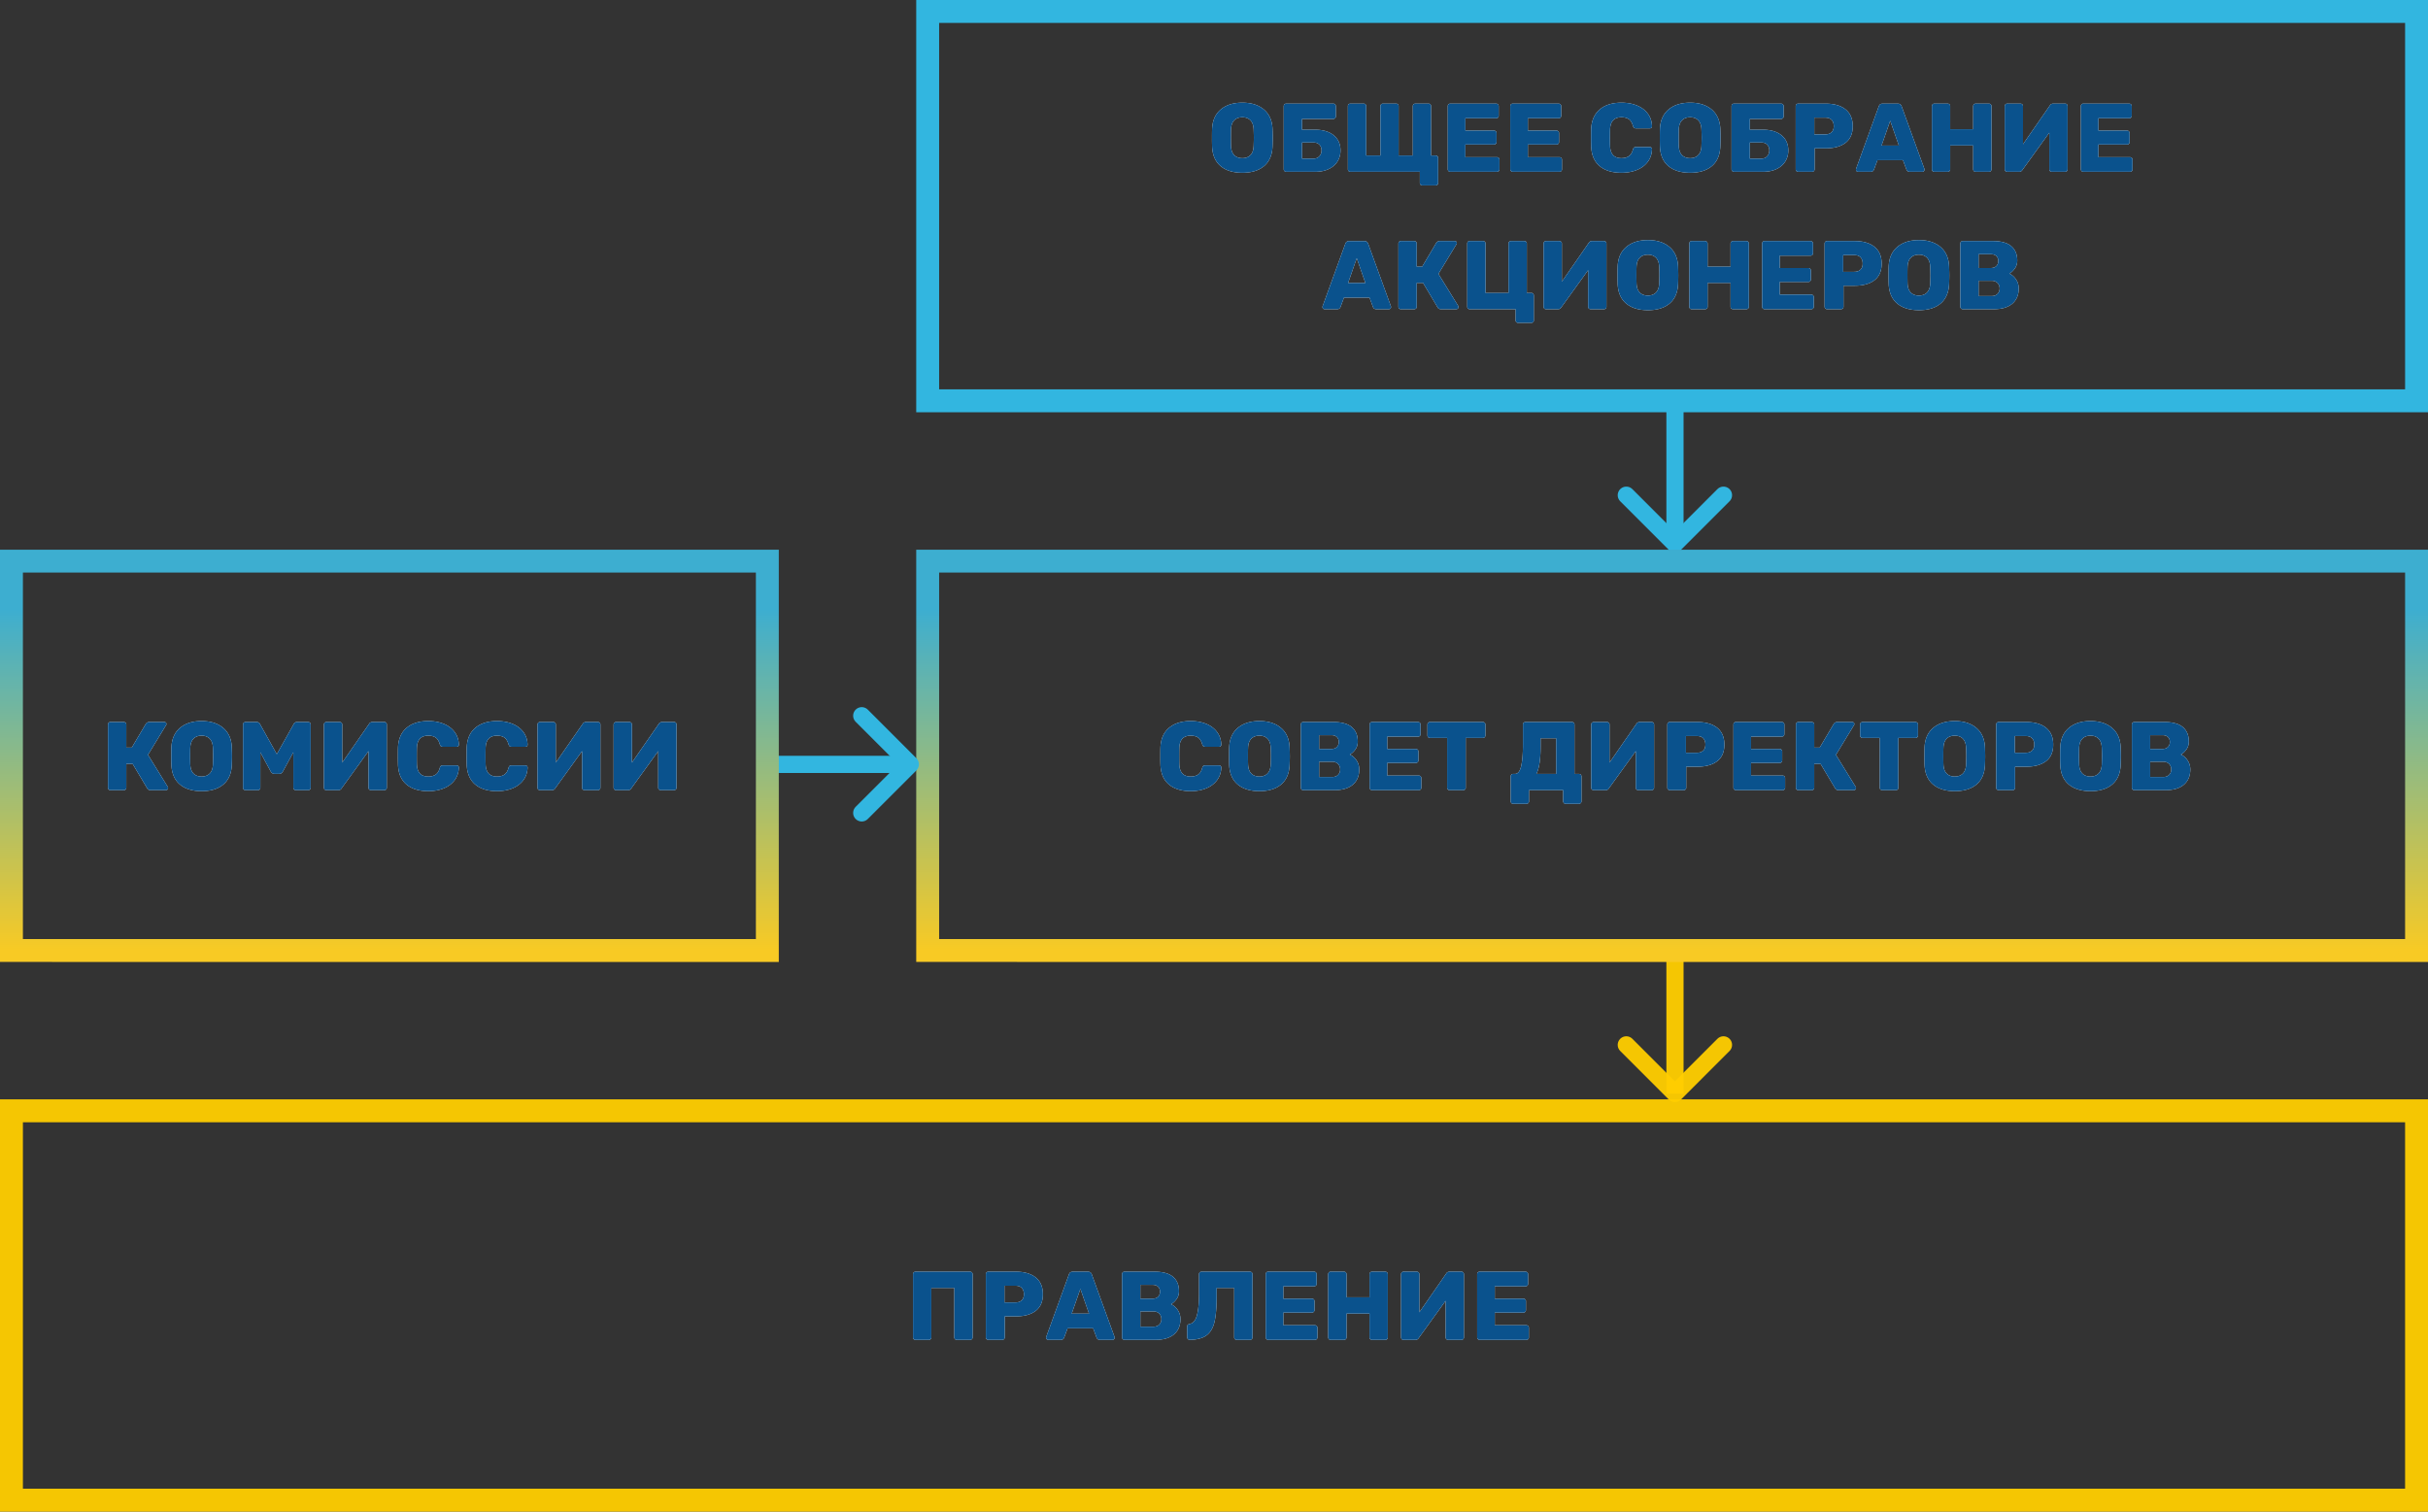
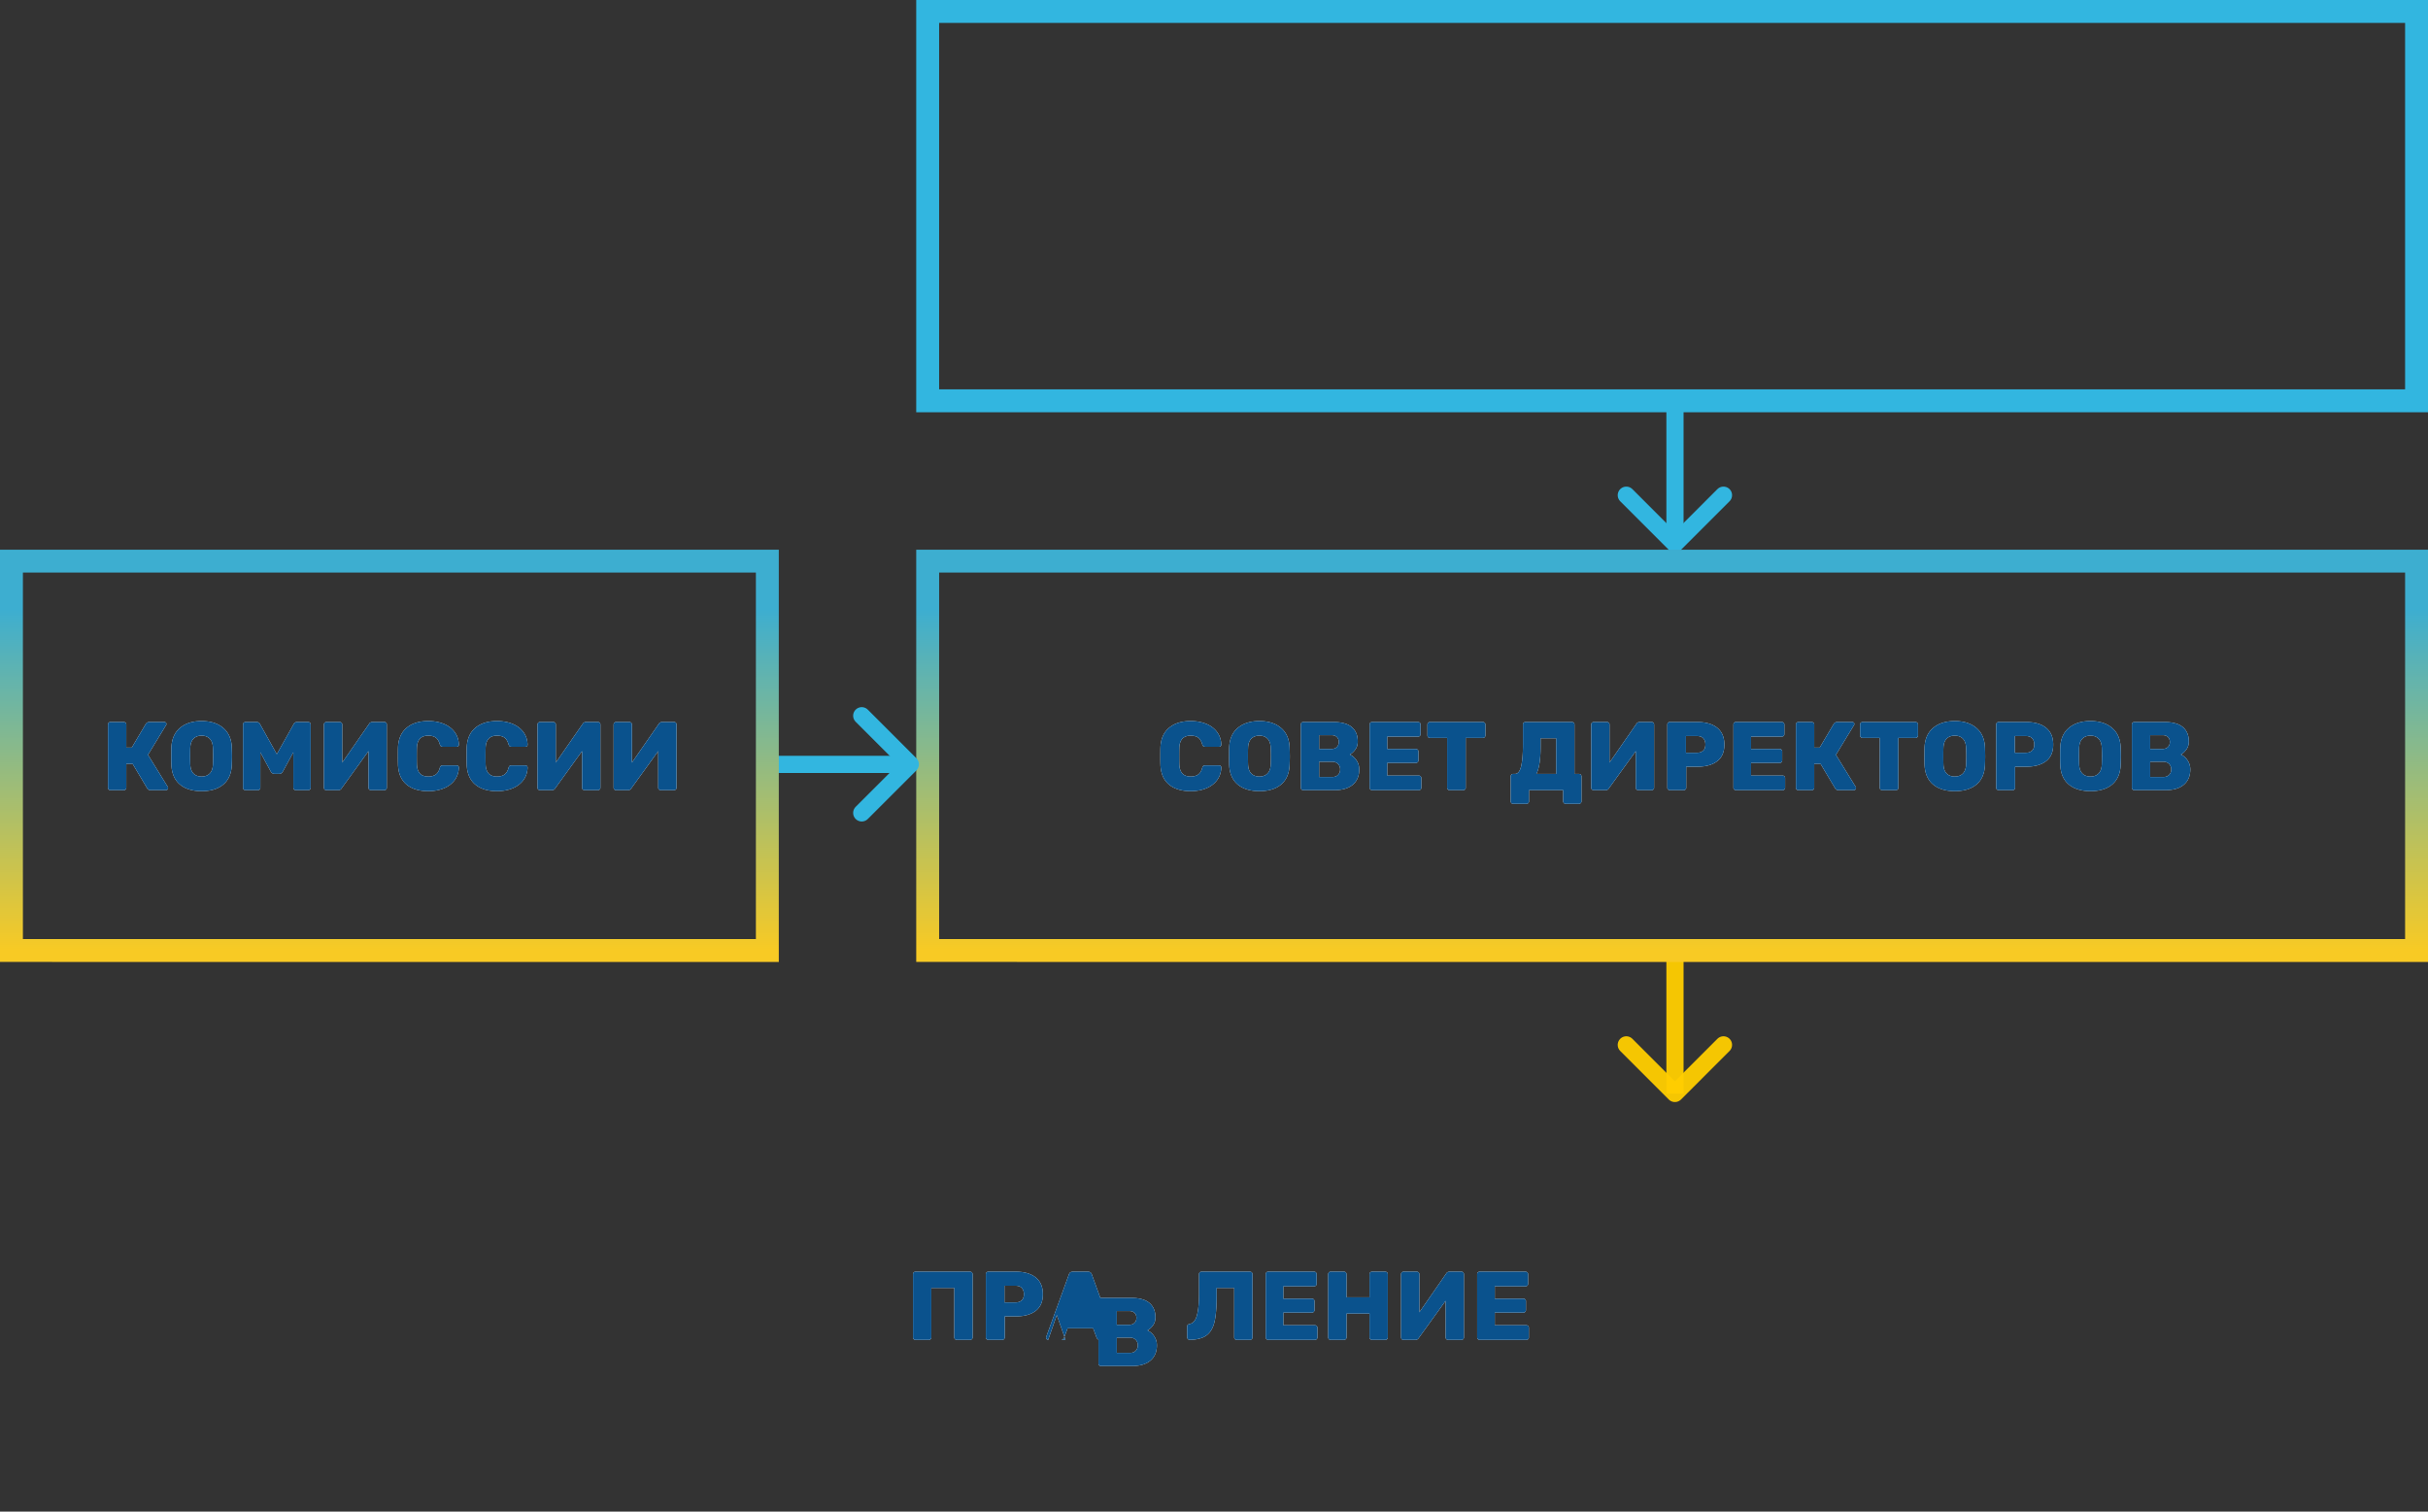
<svg xmlns="http://www.w3.org/2000/svg" xmlns:xlink="http://www.w3.org/1999/xlink" width="424" height="264" viewBox="0 0 424 264">
  <rect x="0" y="0" width="424" height="264" fill="#333333" stroke="none" />
  <defs>
-     <path id="a" d="M216.953 30.17c-1.609 0-2.878-.391-3.808-1.173-.929-.782-1.422-1.932-1.478-3.451a45.204 45.204 0 0 1-.018-1.462c0-.657.006-1.15.018-1.479.045-1.496.54-2.65 1.487-3.46.946-.81 2.213-1.215 3.8-1.215 1.575 0 2.836.405 3.782 1.215.946.81 1.442 1.964 1.488 3.46.022.657.034 1.15.034 1.479 0 .34-.012.827-.035 1.462-.056 1.519-.546 2.669-1.47 3.451-.924.782-2.19 1.173-3.8 1.173zm0-2.55c.59 0 1.06-.178 1.411-.536.352-.357.539-.903.561-1.64a46.72 46.72 0 0 0 .034-1.411c0-.283-.01-.742-.034-1.377-.022-.737-.21-1.283-.56-1.64-.352-.358-.822-.536-1.412-.536-.6 0-1.076.178-1.428.535-.35.358-.538.904-.56 1.641-.012.317-.018.776-.018 1.377 0 .612.006 1.082.017 1.411.023.737.21 1.283.561 1.64.352.358.828.536 1.428.536zm7.65 2.38a.408.408 0 0 1-.297-.128.408.408 0 0 1-.127-.297V18.542c0-.125.04-.23.119-.315a.4.4 0 0 1 .305-.127h8.228c.125 0 .23.042.315.127.085.086.128.19.128.315v1.785c0 .125-.043.23-.128.314a.427.427 0 0 1-.314.128h-5.457v1.887h2.278c1.37 0 2.453.323 3.246.969.794.646 1.19 1.53 1.19 2.652 0 .714-.172 1.351-.518 1.912-.346.562-.853 1.003-1.522 1.326-.668.324-1.467.485-2.397.485h-5.048zm4.76-2.295c.443 0 .788-.139 1.037-.416.25-.278.374-.621.374-1.029 0-.397-.121-.725-.365-.986-.244-.26-.592-.391-1.046-.391h-1.988v2.822h1.988zm19.006 4.675a.422.422 0 0 1-.424-.425V30h-12.138a.408.408 0 0 1-.298-.128.408.408 0 0 1-.127-.297v-11.05c0-.125.04-.227.118-.306a.414.414 0 0 1 .306-.119h2.33c.124 0 .229.04.314.119a.4.4 0 0 1 .127.306v8.636h2.483v-8.636a.422.422 0 0 1 .425-.425h2.328c.125 0 .227.04.306.119.08.08.12.181.12.306v8.636h2.481v-8.636a.422.422 0 0 1 .425-.425h2.33c.124 0 .226.04.305.119.08.08.12.181.12.306v8.636h.798c.125 0 .23.042.315.127.085.086.127.19.127.315v4.352a.4.4 0 0 1-.127.306.444.444 0 0 1-.315.119h-2.329zm4.88-2.38a.408.408 0 0 1-.298-.128.408.408 0 0 1-.127-.297V18.542c0-.125.04-.23.118-.315a.4.4 0 0 1 .306-.127h8.024c.125 0 .23.042.315.127.085.086.127.19.127.315v1.683a.4.4 0 0 1-.127.306.444.444 0 0 1-.315.119h-5.371v2.159h4.998c.124 0 .229.042.314.127.085.086.127.19.127.315v1.547c0 .125-.042.23-.127.315a.427.427 0 0 1-.315.127H255.9v2.21h5.508c.125 0 .23.042.315.128.085.085.127.19.127.314v1.683a.4.4 0 0 1-.127.306.444.444 0 0 1-.315.119h-8.16zm10.914 0a.408.408 0 0 1-.298-.128.408.408 0 0 1-.127-.297V18.542c0-.125.04-.23.118-.315a.4.4 0 0 1 .307-.127h8.024c.124 0 .229.042.314.127.085.086.127.19.127.315v1.683a.4.4 0 0 1-.127.306.444.444 0 0 1-.314.119h-5.373v2.159h4.998c.125 0 .23.042.315.127.085.086.127.19.127.315v1.547c0 .125-.042.23-.127.315a.427.427 0 0 1-.315.127h-4.998v2.21h5.508c.125 0 .23.042.315.128.085.085.127.19.127.314v1.683a.4.4 0 0 1-.127.306.444.444 0 0 1-.315.119h-8.16zm18.988.17c-1.62 0-2.892-.391-3.816-1.173-.924-.782-1.414-1.927-1.47-3.434a45.722 45.722 0 0 1-.017-1.496c0-.703.005-1.213.017-1.53.056-1.473.552-2.61 1.487-3.409.935-.799 2.201-1.198 3.8-1.198 1.008 0 1.912.164 2.711.493.799.329 1.43.805 1.896 1.428.464.623.708 1.36.73 2.21a.333.333 0 0 1-.11.255.375.375 0 0 1-.264.102h-2.413c-.16 0-.275-.031-.349-.093-.074-.063-.139-.179-.195-.349-.16-.555-.4-.943-.723-1.165-.323-.22-.75-.331-1.284-.331-1.28 0-1.943.714-1.988 2.142-.012.306-.017.776-.017 1.411s.005 1.116.017 1.445c.045 1.428.708 2.142 1.988 2.142.522 0 .95-.113 1.284-.34.334-.227.575-.612.723-1.156.045-.17.107-.286.186-.348.08-.063.199-.094.358-.094h2.413c.103 0 .19.034.264.102.074.068.11.153.11.255-.022.85-.266 1.587-.73 2.21-.465.623-1.097 1.1-1.896 1.428-.799.329-1.703.493-2.712.493zm12.002 0c-1.609 0-2.878-.391-3.808-1.173-.929-.782-1.422-1.932-1.479-3.451a45.204 45.204 0 0 1-.017-1.462c0-.657.006-1.15.017-1.479.046-1.496.542-2.65 1.488-3.46s2.213-1.215 3.8-1.215c1.575 0 2.836.405 3.782 1.215.946.81 1.442 1.964 1.488 3.46.022.657.034 1.15.034 1.479 0 .34-.012.827-.035 1.462-.056 1.519-.546 2.669-1.47 3.451-.924.782-2.19 1.173-3.8 1.173zm0-2.55c.59 0 1.06-.178 1.411-.536.352-.357.539-.903.561-1.64a46.72 46.72 0 0 0 .034-1.411c0-.283-.01-.742-.034-1.377-.022-.737-.21-1.283-.56-1.64-.352-.358-.822-.536-1.411-.536-.601 0-1.077.178-1.428.535-.352.358-.539.904-.562 1.641-.01.317-.017.776-.017 1.377 0 .612.006 1.082.017 1.411.023.737.21 1.283.562 1.64.35.358.827.536 1.428.536zm7.65 2.38a.408.408 0 0 1-.297-.128.408.408 0 0 1-.127-.297V18.542c0-.125.04-.23.118-.315a.4.4 0 0 1 .306-.127h8.228c.125 0 .23.042.315.127.085.086.127.19.127.315v1.785c0 .125-.042.23-.127.314a.427.427 0 0 1-.315.128h-5.457v1.887h2.279c1.37 0 2.453.323 3.246.969.794.646 1.19 1.53 1.19 2.652 0 .714-.172 1.351-.518 1.912-.346.562-.853 1.003-1.522 1.326-.668.324-1.467.485-2.397.485h-5.048zm4.76-2.295c.443 0 .788-.139 1.038-.416.249-.278.373-.621.373-1.029 0-.397-.121-.725-.365-.986-.244-.26-.592-.391-1.046-.391h-1.988v2.822h1.988zM314.007 30a.408.408 0 0 1-.298-.128.408.408 0 0 1-.127-.297V18.542c0-.125.04-.23.118-.315a.4.4 0 0 1 .307-.127h4.81c1.474 0 2.63.334 3.469 1.003.838.669 1.257 1.649 1.257 2.941 0 1.292-.419 2.258-1.257 2.898-.84.64-1.995.961-3.469.961h-1.938v3.672a.422.422 0 0 1-.425.425h-2.447zm4.726-6.528c.464 0 .83-.122 1.096-.366.266-.243.4-.603.4-1.079 0-.442-.122-.799-.366-1.071-.244-.272-.62-.408-1.13-.408h-1.904v2.924h1.904zM324.46 30a.341.341 0 0 1-.246-.11.341.341 0 0 1-.11-.247c0-.068.005-.119.017-.153l3.96-10.897c.114-.329.34-.493.68-.493h2.652c.34 0 .567.164.68.493l3.962 10.897a.516.516 0 0 1 .017.153c0 .09-.037.173-.111.247a.341.341 0 0 1-.246.11h-2.21a.59.59 0 0 1-.578-.374l-.613-1.649h-4.454l-.611 1.649a.59.59 0 0 1-.579.374h-2.21zm4.114-4.573h3.026l-1.512-4.335-1.514 4.335zM337.79 30a.414.414 0 0 1-.305-.119.414.414 0 0 1-.12-.306V18.542c0-.125.04-.23.12-.315a.4.4 0 0 1 .305-.127h2.33c.124 0 .229.042.314.127.085.086.127.19.127.315v4.029h4.012v-4.029c0-.125.043-.23.128-.315a.427.427 0 0 1 .315-.127h2.312c.124 0 .229.042.314.127.085.086.127.19.127.315v11.033a.4.4 0 0 1-.127.306.444.444 0 0 1-.315.119h-2.312a.444.444 0 0 1-.314-.119.4.4 0 0 1-.127-.306V25.41h-4.012v4.165a.4.4 0 0 1-.128.306.444.444 0 0 1-.315.119h-2.329zm12.716 0a.4.4 0 0 1-.305-.128.444.444 0 0 1-.12-.314V18.542c0-.125.043-.23.128-.315a.427.427 0 0 1 .314-.127h2.313c.124 0 .229.042.314.127.085.086.127.19.127.315v6.647l4.692-6.766a.646.646 0 0 1 .578-.323h2.091a.4.4 0 0 1 .306.127c.08.086.12.19.12.315v11.033a.422.422 0 0 1-.425.425h-2.33a.444.444 0 0 1-.314-.119.4.4 0 0 1-.128-.306v-6.392l-4.691 6.494a.84.84 0 0 1-.23.238.622.622 0 0 1-.349.085h-2.09zm13.295 0a.408.408 0 0 1-.298-.128.408.408 0 0 1-.127-.297V18.542c0-.125.04-.23.118-.315a.4.4 0 0 1 .307-.127h8.024c.124 0 .229.042.314.127.085.086.127.19.127.315v1.683a.4.4 0 0 1-.127.306.444.444 0 0 1-.314.119h-5.373v2.159h4.998c.125 0 .23.042.315.127.085.086.127.19.127.315v1.547c0 .125-.042.23-.127.315a.427.427 0 0 1-.315.127h-4.998v2.21h5.508c.125 0 .23.042.315.128.085.085.127.19.127.314v1.683a.4.4 0 0 1-.127.306.444.444 0 0 1-.315.119h-8.16zM231.3 54a.341.341 0 0 1-.246-.11.341.341 0 0 1-.11-.247c0-.068.005-.119.017-.153l3.96-10.897c.114-.329.34-.493.68-.493h2.653c.34 0 .566.164.68.493l3.96 10.897a.516.516 0 0 1 .017.153c0 .09-.036.173-.11.246a.341.341 0 0 1-.246.111h-2.21a.59.59 0 0 1-.578-.374l-.613-1.649h-4.453l-.613 1.649a.59.59 0 0 1-.577.374h-2.21zm4.115-4.573h3.025l-1.512-4.335-1.513 4.335zm19.227 3.995a.305.305 0 0 1 .05.187.38.38 0 0 1-.374.391h-2.685c-.273 0-.47-.113-.595-.34l-2.533-4.25H247.4v4.165a.4.4 0 0 1-.127.306.444.444 0 0 1-.315.119h-2.328a.414.414 0 0 1-.306-.119.414.414 0 0 1-.12-.306V42.542c0-.125.04-.23.12-.315a.4.4 0 0 1 .305-.127h2.33c.124 0 .229.042.314.127.085.086.127.19.127.315v4.029h.952l2.448-4.131a.722.722 0 0 1 .646-.34h2.602a.346.346 0 0 1 .357.357c0 .08-.023.147-.069.204l-3.145 5.168 3.452 5.593zm10.455 2.958a.422.422 0 0 1-.425-.425V54h-8.024a.4.4 0 0 1-.307-.127.444.444 0 0 1-.118-.315V42.525c0-.125.04-.227.118-.306a.414.414 0 0 1 .307-.119h2.329c.124 0 .229.04.314.119a.4.4 0 0 1 .128.306v8.636h4.012v-8.636a.4.4 0 0 1 .127-.306.444.444 0 0 1 .314-.119h2.313c.124 0 .229.04.314.119a.4.4 0 0 1 .127.306v8.636h.8a.4.4 0 0 1 .305.127c.08.086.12.19.12.315v4.352c0 .125-.04.227-.12.306a.414.414 0 0 1-.306.119h-2.328zm4.878-2.38a.4.4 0 0 1-.305-.127.444.444 0 0 1-.12-.315V42.542c0-.125.043-.23.128-.315a.427.427 0 0 1 .315-.127h2.311c.125 0 .23.042.315.127.085.086.127.19.127.315v6.647l4.692-6.766a.646.646 0 0 1 .578-.323h2.091a.4.4 0 0 1 .306.127c.08.086.12.19.12.315v11.033a.422.422 0 0 1-.425.425h-2.33a.444.444 0 0 1-.314-.119.4.4 0 0 1-.127-.306v-6.392l-4.692 6.494a.84.84 0 0 1-.23.238.622.622 0 0 1-.349.085h-2.09zm17.8.17c-1.61 0-2.88-.391-3.809-1.173-.929-.782-1.422-1.932-1.478-3.451a45.204 45.204 0 0 1-.017-1.462c0-.657.005-1.15.017-1.479.045-1.496.54-2.65 1.487-3.46.946-.81 2.213-1.215 3.8-1.215 1.575 0 2.836.405 3.782 1.215.946.81 1.442 1.964 1.488 3.46.022.657.034 1.15.034 1.479 0 .34-.012.827-.034 1.462-.057 1.519-.547 2.669-1.471 3.451s-2.19 1.173-3.8 1.173zm0-2.55c.589 0 1.06-.178 1.41-.535.352-.358.539-.904.562-1.641a46.72 46.72 0 0 0 .034-1.411c0-.283-.012-.742-.034-1.377-.023-.737-.21-1.283-.561-1.64-.352-.358-.822-.536-1.411-.536-.601 0-1.077.178-1.428.536-.352.357-.539.903-.562 1.64-.01.317-.017.776-.017 1.377 0 .612.006 1.082.017 1.411.023.737.21 1.283.562 1.64.35.358.827.536 1.428.536zm7.65 2.38a.414.414 0 0 1-.306-.119.414.414 0 0 1-.12-.306V42.542c0-.125.04-.23.12-.315a.4.4 0 0 1 .305-.127h2.33c.124 0 .229.042.314.127.085.086.127.19.127.315v4.029h4.012v-4.029c0-.125.043-.23.128-.315a.427.427 0 0 1 .315-.127h2.311c.125 0 .23.042.315.127.085.086.127.19.127.315v11.033a.4.4 0 0 1-.127.306.444.444 0 0 1-.315.119h-2.311a.444.444 0 0 1-.315-.119.4.4 0 0 1-.127-.306V49.41h-4.012v4.165a.4.4 0 0 1-.128.306.444.444 0 0 1-.315.119h-2.329zm12.716 0a.408.408 0 0 1-.298-.127.408.408 0 0 1-.127-.298V42.542c0-.125.04-.23.119-.315a.4.4 0 0 1 .305-.127h8.024c.125 0 .23.042.315.127.085.086.127.19.127.315v1.683a.4.4 0 0 1-.127.306.444.444 0 0 1-.315.119h-5.372v2.159h4.998c.125 0 .23.042.315.128.085.085.127.19.127.314v1.547c0 .125-.042.23-.127.314a.427.427 0 0 1-.315.128h-4.998v2.21h5.508c.125 0 .23.042.315.127.085.086.127.19.127.315v1.683a.4.4 0 0 1-.127.306.444.444 0 0 1-.315.119h-8.16zm10.913 0a.408.408 0 0 1-.297-.127.408.408 0 0 1-.127-.298V42.542c0-.125.04-.23.119-.315a.4.4 0 0 1 .305-.127h4.811c1.474 0 2.63.334 3.469 1.003.838.669 1.257 1.649 1.257 2.941 0 1.292-.419 2.258-1.257 2.899-.84.64-1.995.96-3.469.96h-1.938v3.672a.422.422 0 0 1-.425.425h-2.447zm4.726-6.528c.465 0 .83-.122 1.097-.366.266-.243.4-.603.4-1.079 0-.442-.122-.799-.366-1.071-.244-.272-.62-.408-1.13-.408h-1.904v2.924h1.904zm11.322 6.698c-1.609 0-2.878-.391-3.808-1.173-.929-.782-1.422-1.932-1.478-3.451a45.204 45.204 0 0 1-.017-1.462c0-.657.005-1.15.017-1.479.045-1.496.54-2.65 1.487-3.46.946-.81 2.213-1.215 3.8-1.215 1.575 0 2.836.405 3.782 1.215.946.81 1.442 1.964 1.487 3.46.023.657.035 1.15.035 1.479 0 .34-.012.827-.035 1.462-.056 1.519-.546 2.669-1.47 3.451-.924.782-2.19 1.173-3.8 1.173zm0-2.55c.59 0 1.06-.178 1.411-.535.352-.358.539-.904.561-1.641a46.72 46.72 0 0 0 .035-1.411c0-.283-.012-.742-.035-1.377-.022-.737-.21-1.283-.56-1.64-.352-.358-.822-.536-1.411-.536-.601 0-1.077.178-1.428.536-.352.357-.539.903-.561 1.64-.012.317-.017.776-.017 1.377 0 .612.005 1.082.017 1.411.022.737.21 1.283.56 1.64.352.358.828.536 1.428.536zm7.65 2.38a.408.408 0 0 1-.297-.127.408.408 0 0 1-.127-.298V42.542c0-.125.04-.23.118-.315a.4.4 0 0 1 .306-.127h5.254c1.439 0 2.51.295 3.212.884.703.59 1.055 1.428 1.055 2.516 0 .544-.145 1.014-.434 1.411-.289.397-.61.686-.96.867.464.204.855.541 1.173 1.011.317.47.476 1 .476 1.59 0 1.145-.377 2.034-1.131 2.669-.754.635-1.833.952-3.239.952h-5.406zm4.897-7.191c.419 0 .742-.113.969-.34.226-.227.34-.521.34-.884 0-.351-.111-.637-.332-.858-.221-.222-.547-.332-.978-.332h-2.125v2.414h2.125zm.153 4.896c.442 0 .784-.127 1.028-.383.244-.255.365-.569.365-.943 0-.385-.124-.705-.374-.96-.249-.256-.589-.383-1.02-.383h-2.278v2.669h2.279z" />
    <path id="b" d="M29.298 137.422a.305.305 0 0 1 .051.187.38.38 0 0 1-.374.391h-2.686c-.272 0-.47-.113-.595-.34l-2.533-4.25h-1.105v4.165a.4.4 0 0 1-.128.306.444.444 0 0 1-.314.119h-2.329a.414.414 0 0 1-.306-.119.414.414 0 0 1-.119-.306v-11.033c0-.125.04-.23.119-.314a.4.4 0 0 1 .306-.128h2.329c.125 0 .23.043.314.128.086.085.128.19.128.314v4.029h.952l2.448-4.131a.722.722 0 0 1 .646-.34h2.601a.346.346 0 0 1 .357.357c0 .08-.023.147-.068.204l-3.145 5.168 3.451 5.593zm5.916.748c-1.61 0-2.879-.391-3.808-1.173-.93-.782-1.422-1.932-1.479-3.451a45.203 45.203 0 0 1-.017-1.462c0-.657.006-1.15.017-1.479.045-1.496.541-2.65 1.488-3.46.946-.81 2.212-1.215 3.799-1.215 1.575 0 2.836.405 3.782 1.215.947.81 1.443 1.964 1.488 3.46.023.657.034 1.15.034 1.479 0 .34-.011.827-.034 1.462-.057 1.519-.547 2.669-1.47 3.451-.924.782-2.19 1.173-3.8 1.173zm0-2.55c.59 0 1.06-.178 1.411-.536.351-.357.538-.903.561-1.64a46.72 46.72 0 0 0 .034-1.411c0-.283-.011-.742-.034-1.377-.023-.737-.21-1.283-.561-1.64-.351-.358-.822-.536-1.411-.536-.6 0-1.077.178-1.428.536-.351.357-.538.903-.561 1.64-.011.317-.017.776-.017 1.377 0 .612.006 1.082.017 1.411.023.737.21 1.283.561 1.64.351.358.827.536 1.428.536zm7.667 2.38a.444.444 0 0 1-.315-.119.4.4 0 0 1-.127-.306v-11.033c0-.125.042-.23.127-.314a.427.427 0 0 1 .315-.128h1.921c.283 0 .487.125.612.374l2.924 5.236 2.941-5.236a.636.636 0 0 1 .612-.374h1.921c.125 0 .23.043.315.128.085.085.127.19.127.314v11.033a.4.4 0 0 1-.127.306.444.444 0 0 1-.315.119h-2.159a.408.408 0 0 1-.297-.127.408.408 0 0 1-.128-.298v-6.188l-1.836 3.366c-.147.26-.346.391-.595.391h-.918c-.227 0-.425-.13-.595-.391l-1.819-3.366v6.188a.4.4 0 0 1-.128.306.444.444 0 0 1-.314.119h-2.142zm14.11 0a.4.4 0 0 1-.306-.127.444.444 0 0 1-.119-.315v-11.016c0-.125.042-.23.127-.314a.427.427 0 0 1 .315-.128h2.312c.125 0 .23.043.315.128.085.085.127.19.127.314v6.647l4.692-6.766a.646.646 0 0 1 .578-.323h2.091a.4.4 0 0 1 .306.128c.08.085.119.19.119.314v11.033a.422.422 0 0 1-.425.425h-2.329a.444.444 0 0 1-.314-.119.4.4 0 0 1-.128-.306v-6.392l-4.692 6.494a.84.84 0 0 1-.23.238.622.622 0 0 1-.348.085h-2.091zm17.799.17c-1.62 0-2.893-.391-3.817-1.173-.923-.782-1.413-1.927-1.47-3.434a45.721 45.721 0 0 1-.017-1.496c0-.703.006-1.213.017-1.53.057-1.473.552-2.61 1.487-3.409.936-.799 2.202-1.198 3.8-1.198 1.009 0 1.912.164 2.711.493.8.329 1.431.805 1.896 1.428.465.623.708 1.36.731 2.21a.333.333 0 0 1-.11.255.375.375 0 0 1-.264.102H77.34c-.159 0-.275-.031-.349-.094-.073-.062-.138-.178-.195-.348-.159-.555-.4-.943-.723-1.165-.323-.22-.75-.331-1.283-.331-1.28 0-1.944.714-1.989 2.142-.011.306-.017.776-.017 1.411s.006 1.116.017 1.445c.045 1.428.708 2.142 1.989 2.142.521 0 .95-.113 1.283-.34.335-.227.576-.612.723-1.156.045-.17.108-.286.187-.349.08-.062.198-.093.357-.093h2.414c.102 0 .19.034.263.102.074.068.111.153.111.255-.023.85-.266 1.587-.731 2.21-.465.623-1.096 1.1-1.896 1.428-.799.329-1.702.493-2.711.493zm12.002 0c-1.62 0-2.893-.391-3.817-1.173-.923-.782-1.413-1.927-1.47-3.434a45.721 45.721 0 0 1-.017-1.496c0-.703.006-1.213.017-1.53.057-1.473.552-2.61 1.488-3.409.935-.799 2.201-1.198 3.799-1.198 1.009 0 1.912.164 2.712.493.799.329 1.43.805 1.895 1.428.465.623.708 1.36.731 2.21a.333.333 0 0 1-.11.255.375.375 0 0 1-.264.102h-2.414c-.159 0-.275-.031-.349-.094-.073-.062-.138-.178-.195-.348-.159-.555-.4-.943-.722-1.165-.324-.22-.751-.331-1.284-.331-1.28 0-1.944.714-1.989 2.142-.011.306-.017.776-.017 1.411s.006 1.116.017 1.445c.045 1.428.708 2.142 1.989 2.142.521 0 .95-.113 1.284-.34.334-.227.575-.612.722-1.156.045-.17.108-.286.187-.349.08-.062.198-.093.357-.093h2.414c.102 0 .19.034.263.102.074.068.111.153.111.255-.023.85-.266 1.587-.731 2.21-.465.623-1.096 1.1-1.895 1.428-.8.329-1.703.493-2.712.493zm7.497-.17a.4.4 0 0 1-.306-.127.444.444 0 0 1-.119-.315v-11.016c0-.125.042-.23.127-.314a.427.427 0 0 1 .315-.128h2.312c.125 0 .23.043.315.128.085.085.127.19.127.314v6.647l4.692-6.766a.646.646 0 0 1 .578-.323h2.091a.4.4 0 0 1 .306.128c.08.085.119.19.119.314v11.033a.422.422 0 0 1-.425.425h-2.329a.444.444 0 0 1-.314-.119.4.4 0 0 1-.128-.306v-6.392l-4.692 6.494a.84.84 0 0 1-.23.238.622.622 0 0 1-.348.085h-2.091zm13.294 0a.4.4 0 0 1-.306-.127.444.444 0 0 1-.119-.315v-11.016c0-.125.043-.23.127-.314a.427.427 0 0 1 .315-.128h2.312c.125 0 .23.043.314.128.085.085.128.19.128.314v6.647l4.692-6.766a.646.646 0 0 1 .578-.323h2.091a.4.4 0 0 1 .306.128c.08.085.119.19.119.314v11.033a.422.422 0 0 1-.425.425h-2.329a.444.444 0 0 1-.314-.119.4.4 0 0 1-.128-.306v-6.392l-4.692 6.494a.84.84 0 0 1-.23.238.622.622 0 0 1-.348.085h-2.091z" />
-     <path id="c" d="M159.867 234a.414.414 0 0 1-.306-.119.414.414 0 0 1-.12-.306v-11.033c0-.125.04-.23.12-.315a.4.4 0 0 1 .305-.127h9.537c.125 0 .23.043.315.127.085.085.127.19.127.315v11.033a.4.4 0 0 1-.127.306.444.444 0 0 1-.314.119h-2.313a.444.444 0 0 1-.314-.119.4.4 0 0 1-.127-.306v-8.636h-4.013v8.636a.4.4 0 0 1-.127.306.444.444 0 0 1-.314.119h-2.33zm12.716 0a.408.408 0 0 1-.298-.127.408.408 0 0 1-.127-.298v-11.033c0-.125.04-.23.119-.315a.4.4 0 0 1 .306-.127h4.81c1.474 0 2.63.334 3.469 1.003.838.669 1.257 1.649 1.257 2.941 0 1.292-.419 2.258-1.257 2.898-.84.64-1.995.961-3.469.961h-1.938v3.672a.422.422 0 0 1-.425.425h-2.447zm4.726-6.528c.464 0 .83-.122 1.096-.365.266-.244.4-.604.4-1.08 0-.442-.122-.799-.366-1.071-.244-.272-.62-.408-1.13-.408h-1.904v2.924h1.904zm5.728 6.528a.341.341 0 0 1-.246-.11.341.341 0 0 1-.11-.247c0-.068.005-.119.016-.153l3.962-10.897c.113-.329.34-.493.68-.493h2.651c.34 0 .567.164.68.493l3.962 10.897a.516.516 0 0 1 .017.153c0 .09-.037.173-.111.246a.341.341 0 0 1-.246.111h-2.21a.59.59 0 0 1-.578-.374l-.612-1.649h-4.454l-.612 1.649a.59.59 0 0 1-.578.374h-2.21zm4.114-4.573h3.026l-1.512-4.335-1.513 4.335zm9.214 4.573a.408.408 0 0 1-.297-.127.408.408 0 0 1-.128-.298v-11.033c0-.125.04-.23.12-.315a.4.4 0 0 1 .305-.127h5.254c1.439 0 2.51.295 3.213.884.702.59 1.054 1.428 1.054 2.516 0 .544-.145 1.014-.434 1.411-.289.397-.61.686-.96.867.464.204.855.541 1.173 1.012.317.47.476 1 .476 1.589 0 1.145-.377 2.034-1.131 2.669-.754.635-1.833.952-3.238.952h-5.406zm4.897-7.191c.419 0 .742-.113.969-.34.226-.227.34-.521.34-.884 0-.351-.111-.637-.332-.859-.221-.22-.547-.331-.977-.331h-2.125v2.414h2.125zm.153 4.896c.442 0 .784-.127 1.028-.383.244-.255.365-.569.365-.943 0-.385-.124-.705-.373-.96-.25-.256-.59-.383-1.02-.383h-2.278v2.669h2.278zM215.95 234a.408.408 0 0 1-.298-.127.408.408 0 0 1-.127-.298v-8.636h-3.06v1.428c0 1.927-.125 3.423-.375 4.488-.249 1.065-.71 1.85-1.385 2.355-.674.504-1.657.767-2.95.79a.423.423 0 0 1-.305-.136.423.423 0 0 1-.136-.306v-1.887c0-.238.141-.385.424-.442.601-.102 1.026-.6 1.275-1.496.25-.895.374-2.153.374-3.774v-3.434a.4.4 0 0 1 .128-.306.444.444 0 0 1 .315-.119h8.448c.125 0 .23.043.315.127.085.085.127.19.127.315v11.033a.4.4 0 0 1-.127.306.444.444 0 0 1-.314.119h-2.33zm5.508 0a.408.408 0 0 1-.298-.127.408.408 0 0 1-.127-.298v-11.033c0-.125.04-.23.119-.315a.4.4 0 0 1 .306-.127h8.024c.124 0 .229.043.314.127.085.085.127.19.127.315v1.683a.4.4 0 0 1-.127.306.444.444 0 0 1-.314.119h-5.373v2.159h4.998c.125 0 .23.042.315.127.085.085.127.19.127.315v1.547c0 .125-.042.23-.127.315a.427.427 0 0 1-.315.127h-4.998v2.21h5.508c.125 0 .23.043.315.127.085.085.128.19.128.315v1.683a.4.4 0 0 1-.128.306.444.444 0 0 1-.314.119h-8.16zm10.913 0a.414.414 0 0 1-.306-.119.414.414 0 0 1-.119-.306v-11.033c0-.125.04-.23.12-.315a.4.4 0 0 1 .305-.127h2.33c.124 0 .229.043.314.127.085.085.128.19.128.315v4.029h4.012v-4.029c0-.125.042-.23.127-.315a.427.427 0 0 1 .314-.127h2.313c.124 0 .229.043.314.127.085.085.127.19.127.315v11.033a.4.4 0 0 1-.127.306.444.444 0 0 1-.315.119h-2.311a.444.444 0 0 1-.315-.119.4.4 0 0 1-.127-.306v-4.165h-4.012v4.165a.4.4 0 0 1-.128.306.444.444 0 0 1-.314.119h-2.33zm12.716 0a.4.4 0 0 1-.305-.127.444.444 0 0 1-.12-.315v-11.016c0-.125.043-.23.128-.315a.427.427 0 0 1 .315-.127h2.312c.124 0 .229.043.314.127.085.085.127.19.127.315v6.647l4.692-6.766a.646.646 0 0 1 .578-.323h2.092a.4.4 0 0 1 .305.127c.08.085.12.19.12.315v11.033a.422.422 0 0 1-.425.425h-2.33a.444.444 0 0 1-.314-.119.4.4 0 0 1-.127-.306v-6.392l-4.693 6.494a.84.84 0 0 1-.229.238.622.622 0 0 1-.348.085h-2.091zm13.295 0a.408.408 0 0 1-.298-.127.408.408 0 0 1-.127-.298v-11.033c0-.125.04-.23.118-.315a.4.4 0 0 1 .307-.127h8.024c.124 0 .229.043.314.127.085.085.127.19.127.315v1.683a.4.4 0 0 1-.127.306.444.444 0 0 1-.315.119h-5.371v2.159h4.998c.124 0 .229.042.314.127.085.085.127.19.127.315v1.547c0 .125-.042.23-.127.315a.427.427 0 0 1-.315.127h-4.998v2.21h5.508c.125 0 .23.043.315.127.085.085.127.19.127.315v1.683a.4.4 0 0 1-.127.306.444.444 0 0 1-.315.119h-8.16z" />
+     <path id="c" d="M159.867 234a.414.414 0 0 1-.306-.119.414.414 0 0 1-.12-.306v-11.033c0-.125.04-.23.12-.315a.4.4 0 0 1 .305-.127h9.537c.125 0 .23.043.315.127.085.085.127.19.127.315v11.033a.4.4 0 0 1-.127.306.444.444 0 0 1-.314.119h-2.313a.444.444 0 0 1-.314-.119.4.4 0 0 1-.127-.306v-8.636h-4.013v8.636a.4.4 0 0 1-.127.306.444.444 0 0 1-.314.119h-2.33zm12.716 0a.408.408 0 0 1-.298-.127.408.408 0 0 1-.127-.298v-11.033c0-.125.04-.23.119-.315a.4.4 0 0 1 .306-.127h4.81c1.474 0 2.63.334 3.469 1.003.838.669 1.257 1.649 1.257 2.941 0 1.292-.419 2.258-1.257 2.898-.84.64-1.995.961-3.469.961h-1.938v3.672a.422.422 0 0 1-.425.425h-2.447zm4.726-6.528c.464 0 .83-.122 1.096-.365.266-.244.4-.604.4-1.08 0-.442-.122-.799-.366-1.071-.244-.272-.62-.408-1.13-.408h-1.904v2.924h1.904zm5.728 6.528a.341.341 0 0 1-.246-.11.341.341 0 0 1-.11-.247c0-.068.005-.119.016-.153l3.962-10.897c.113-.329.34-.493.68-.493h2.651c.34 0 .567.164.68.493l3.962 10.897a.516.516 0 0 1 .017.153c0 .09-.037.173-.111.246a.341.341 0 0 1-.246.111h-2.21a.59.59 0 0 1-.578-.374l-.612-1.649h-4.454l-.612 1.649a.59.59 0 0 1-.578.374h-2.21zh3.026l-1.512-4.335-1.513 4.335zm9.214 4.573a.408.408 0 0 1-.297-.127.408.408 0 0 1-.128-.298v-11.033c0-.125.04-.23.12-.315a.4.4 0 0 1 .305-.127h5.254c1.439 0 2.51.295 3.213.884.702.59 1.054 1.428 1.054 2.516 0 .544-.145 1.014-.434 1.411-.289.397-.61.686-.96.867.464.204.855.541 1.173 1.012.317.47.476 1 .476 1.589 0 1.145-.377 2.034-1.131 2.669-.754.635-1.833.952-3.238.952h-5.406zm4.897-7.191c.419 0 .742-.113.969-.34.226-.227.34-.521.34-.884 0-.351-.111-.637-.332-.859-.221-.22-.547-.331-.977-.331h-2.125v2.414h2.125zm.153 4.896c.442 0 .784-.127 1.028-.383.244-.255.365-.569.365-.943 0-.385-.124-.705-.373-.96-.25-.256-.59-.383-1.02-.383h-2.278v2.669h2.278zM215.95 234a.408.408 0 0 1-.298-.127.408.408 0 0 1-.127-.298v-8.636h-3.06v1.428c0 1.927-.125 3.423-.375 4.488-.249 1.065-.71 1.85-1.385 2.355-.674.504-1.657.767-2.95.79a.423.423 0 0 1-.305-.136.423.423 0 0 1-.136-.306v-1.887c0-.238.141-.385.424-.442.601-.102 1.026-.6 1.275-1.496.25-.895.374-2.153.374-3.774v-3.434a.4.4 0 0 1 .128-.306.444.444 0 0 1 .315-.119h8.448c.125 0 .23.043.315.127.085.085.127.19.127.315v11.033a.4.4 0 0 1-.127.306.444.444 0 0 1-.314.119h-2.33zm5.508 0a.408.408 0 0 1-.298-.127.408.408 0 0 1-.127-.298v-11.033c0-.125.04-.23.119-.315a.4.4 0 0 1 .306-.127h8.024c.124 0 .229.043.314.127.085.085.127.19.127.315v1.683a.4.4 0 0 1-.127.306.444.444 0 0 1-.314.119h-5.373v2.159h4.998c.125 0 .23.042.315.127.085.085.127.19.127.315v1.547c0 .125-.042.23-.127.315a.427.427 0 0 1-.315.127h-4.998v2.21h5.508c.125 0 .23.043.315.127.085.085.128.19.128.315v1.683a.4.4 0 0 1-.128.306.444.444 0 0 1-.314.119h-8.16zm10.913 0a.414.414 0 0 1-.306-.119.414.414 0 0 1-.119-.306v-11.033c0-.125.04-.23.12-.315a.4.4 0 0 1 .305-.127h2.33c.124 0 .229.043.314.127.085.085.128.19.128.315v4.029h4.012v-4.029c0-.125.042-.23.127-.315a.427.427 0 0 1 .314-.127h2.313c.124 0 .229.043.314.127.085.085.127.19.127.315v11.033a.4.4 0 0 1-.127.306.444.444 0 0 1-.315.119h-2.311a.444.444 0 0 1-.315-.119.4.4 0 0 1-.127-.306v-4.165h-4.012v4.165a.4.4 0 0 1-.128.306.444.444 0 0 1-.314.119h-2.33zm12.716 0a.4.4 0 0 1-.305-.127.444.444 0 0 1-.12-.315v-11.016c0-.125.043-.23.128-.315a.427.427 0 0 1 .315-.127h2.312c.124 0 .229.043.314.127.085.085.127.19.127.315v6.647l4.692-6.766a.646.646 0 0 1 .578-.323h2.092a.4.4 0 0 1 .305.127c.08.085.12.19.12.315v11.033a.422.422 0 0 1-.425.425h-2.33a.444.444 0 0 1-.314-.119.4.4 0 0 1-.127-.306v-6.392l-4.693 6.494a.84.84 0 0 1-.229.238.622.622 0 0 1-.348.085h-2.091zm13.295 0a.408.408 0 0 1-.298-.127.408.408 0 0 1-.127-.298v-11.033c0-.125.04-.23.118-.315a.4.4 0 0 1 .307-.127h8.024c.124 0 .229.043.314.127.085.085.127.19.127.315v1.683a.4.4 0 0 1-.127.306.444.444 0 0 1-.315.119h-5.371v2.159h4.998c.124 0 .229.042.314.127.085.085.127.19.127.315v1.547c0 .125-.042.23-.127.315a.427.427 0 0 1-.315.127h-4.998v2.21h5.508c.125 0 .23.043.315.127.085.085.127.19.127.315v1.683a.4.4 0 0 1-.127.306.444.444 0 0 1-.315.119h-8.16z" />
    <path id="d" d="M207.934 138.17c-1.621 0-2.893-.391-3.817-1.173-.924-.782-1.414-1.927-1.47-3.434a45.722 45.722 0 0 1-.017-1.496c0-.703.005-1.213.017-1.53.056-1.473.552-2.61 1.487-3.409.935-.799 2.201-1.198 3.8-1.198 1.008 0 1.912.164 2.711.493.799.329 1.43.805 1.895 1.428.465.623.709 1.36.732 2.21a.333.333 0 0 1-.111.255.375.375 0 0 1-.263.102h-2.415c-.158 0-.274-.031-.348-.094-.074-.062-.139-.178-.195-.348-.16-.555-.4-.943-.723-1.165-.323-.22-.75-.331-1.284-.331-1.28 0-1.943.714-1.988 2.142-.012.306-.017.776-.017 1.411s.005 1.116.017 1.445c.045 1.428.708 2.142 1.989 2.142.52 0 .949-.113 1.283-.34.334-.227.575-.612.722-1.156.046-.17.108-.286.188-.349.079-.062.198-.093.356-.093h2.415c.102 0 .19.034.263.102.074.068.11.153.11.255-.022.85-.266 1.587-.73 2.21-.465.623-1.097 1.1-1.896 1.428-.799.329-1.703.493-2.712.493zm12.001 0c-1.609 0-2.878-.391-3.808-1.173-.929-.782-1.422-1.932-1.478-3.451a45.204 45.204 0 0 1-.018-1.462c0-.657.006-1.15.018-1.479.045-1.496.54-2.65 1.487-3.46.946-.81 2.213-1.215 3.8-1.215 1.575 0 2.836.405 3.782 1.215.946.81 1.442 1.964 1.488 3.46.022.657.034 1.15.034 1.479 0 .34-.012.827-.035 1.462-.056 1.519-.546 2.669-1.47 3.451-.924.782-2.19 1.173-3.8 1.173zm0-2.55c.59 0 1.06-.178 1.411-.536.352-.357.539-.903.561-1.64a46.72 46.72 0 0 0 .034-1.411c0-.283-.01-.742-.034-1.377-.022-.737-.21-1.283-.56-1.64-.352-.358-.822-.536-1.412-.536-.6 0-1.076.178-1.428.536-.35.357-.538.903-.56 1.64-.012.317-.018.776-.018 1.377 0 .612.006 1.082.017 1.411.023.737.21 1.283.561 1.64.352.358.828.536 1.428.536zm7.65 2.38a.408.408 0 0 1-.297-.127.408.408 0 0 1-.127-.298v-11.033c0-.125.04-.23.119-.314a.4.4 0 0 1 .305-.128h5.254c1.439 0 2.51.295 3.213.884.702.59 1.054 1.428 1.054 2.516 0 .544-.145 1.014-.434 1.411-.289.397-.61.686-.96.867.464.204.855.541 1.173 1.012.317.47.476 1 .476 1.589 0 1.145-.377 2.034-1.131 2.669-.754.635-1.833.952-3.238.952h-5.406zm4.897-7.191c.419 0 .742-.113.969-.34.226-.227.34-.521.34-.884 0-.351-.111-.637-.332-.859-.221-.22-.547-.331-.977-.331h-2.125v2.414h2.125zm.153 4.896c.442 0 .784-.127 1.028-.383.244-.255.365-.569.365-.943 0-.385-.124-.705-.373-.96-.25-.256-.59-.383-1.02-.383h-2.278v2.669h2.278zm6.97 2.295a.408.408 0 0 1-.298-.127.408.408 0 0 1-.127-.298v-11.033c0-.125.04-.23.118-.314a.4.4 0 0 1 .306-.128h8.024c.125 0 .23.043.315.128.085.085.127.19.127.314v1.683a.4.4 0 0 1-.127.306.444.444 0 0 1-.315.119h-5.371v2.159h4.998c.124 0 .229.042.314.127.085.085.127.19.127.315v1.547c0 .125-.042.23-.127.315a.427.427 0 0 1-.314.127h-4.999v2.21h5.508c.125 0 .23.043.315.127.085.085.127.19.127.315v1.683a.4.4 0 0 1-.127.306.444.444 0 0 1-.315.119h-8.16zm13.549 0a.444.444 0 0 1-.315-.119.4.4 0 0 1-.127-.306v-8.704h-2.992a.444.444 0 0 1-.315-.119.4.4 0 0 1-.127-.306v-1.904c0-.125.042-.23.127-.314a.427.427 0 0 1 .315-.128h9.23c.125 0 .23.043.315.128.085.085.127.19.127.314v1.904a.4.4 0 0 1-.127.306.444.444 0 0 1-.315.119h-2.992v8.704a.4.4 0 0 1-.127.306.444.444 0 0 1-.314.119h-2.363zm11.084 2.38a.4.4 0 0 1-.306-.127.444.444 0 0 1-.12-.315v-4.335c0-.125.04-.23.12-.315a.4.4 0 0 1 .305-.127h.306c.522 0 .887-.456 1.097-1.369.21-.912.315-2.19.315-3.833v-3.434a.4.4 0 0 1 .127-.306.444.444 0 0 1 .315-.119h8.108c.125 0 .23.043.315.128.085.085.127.19.127.314v8.619h.782c.125 0 .23.042.315.127.085.085.127.19.127.315v4.335c0 .125-.042.23-.127.315a.427.427 0 0 1-.315.127h-2.311a.427.427 0 0 1-.315-.127.427.427 0 0 1-.127-.315V138h-5.967v1.938c0 .125-.043.23-.128.315a.427.427 0 0 1-.314.127h-2.33zm7.514-5.219v-6.222h-2.72v1.428c0 2.244-.244 3.842-.731 4.794h3.45zm6.544 2.839a.4.4 0 0 1-.305-.127.444.444 0 0 1-.12-.315v-11.016c0-.125.043-.23.128-.314a.427.427 0 0 1 .314-.128h2.313c.124 0 .229.043.314.128.085.085.127.19.127.314v6.647l4.692-6.766a.646.646 0 0 1 .578-.323h2.091a.4.4 0 0 1 .307.128c.079.085.118.19.118.314v11.033a.422.422 0 0 1-.425.425H286.1a.444.444 0 0 1-.314-.119.4.4 0 0 1-.127-.306v-6.392l-4.692 6.494a.84.84 0 0 1-.23.238.622.622 0 0 1-.349.085h-2.09zm13.295 0a.408.408 0 0 1-.298-.127.408.408 0 0 1-.127-.298v-11.033c0-.125.04-.23.118-.314a.4.4 0 0 1 .307-.128h4.81c1.474 0 2.63.334 3.469 1.003.838.669 1.257 1.649 1.257 2.941 0 1.292-.419 2.258-1.257 2.898-.84.64-1.995.961-3.469.961h-1.938v3.672a.422.422 0 0 1-.425.425h-2.447zm4.726-6.528c.464 0 .83-.122 1.096-.365.266-.244.4-.604.4-1.08 0-.442-.122-.799-.366-1.071-.244-.272-.62-.408-1.13-.408h-1.904v2.924h1.904zm6.817 6.528a.408.408 0 0 1-.298-.127.408.408 0 0 1-.127-.298v-11.033c0-.125.04-.23.118-.314a.4.4 0 0 1 .307-.128h8.024c.124 0 .229.043.314.128.085.085.127.19.127.314v1.683a.4.4 0 0 1-.127.306.444.444 0 0 1-.314.119h-5.373v2.159h4.998c.125 0 .23.042.315.127.085.085.127.19.127.315v1.547c0 .125-.042.23-.127.315a.427.427 0 0 1-.315.127h-4.998v2.21h5.508c.125 0 .23.043.315.127.085.085.127.19.127.315v1.683a.4.4 0 0 1-.127.306.444.444 0 0 1-.315.119h-8.16zm20.926-.578a.305.305 0 0 1 .051.187.38.38 0 0 1-.373.391h-2.687c-.272 0-.47-.113-.594-.34l-2.534-4.25h-1.105v4.165a.4.4 0 0 1-.127.306.444.444 0 0 1-.314.119h-2.33a.414.414 0 0 1-.306-.119.414.414 0 0 1-.118-.306v-11.033c0-.125.04-.23.118-.314a.4.4 0 0 1 .307-.128h2.329c.124 0 .229.043.314.128.085.085.127.19.127.314v4.029h.953l2.447-4.131a.722.722 0 0 1 .647-.34h2.6a.346.346 0 0 1 .358.357c0 .08-.023.147-.068.204l-3.145 5.168 3.45 5.593zm4.642.578a.444.444 0 0 1-.315-.119.4.4 0 0 1-.127-.306v-8.704h-2.993a.444.444 0 0 1-.314-.119.4.4 0 0 1-.127-.306v-1.904c0-.125.042-.23.127-.314a.427.427 0 0 1 .315-.128h9.23c.125 0 .23.043.315.128.085.085.127.19.127.314v1.904a.4.4 0 0 1-.127.306.444.444 0 0 1-.315.119h-2.991v8.704a.4.4 0 0 1-.128.306.444.444 0 0 1-.315.119h-2.363zm12.664.17c-1.609 0-2.878-.391-3.808-1.173-.929-.782-1.422-1.932-1.478-3.451a45.204 45.204 0 0 1-.017-1.462c0-.657.005-1.15.017-1.479.045-1.496.54-2.65 1.487-3.46.946-.81 2.213-1.215 3.8-1.215 1.575 0 2.836.405 3.782 1.215.946.81 1.442 1.964 1.488 3.46.022.657.034 1.15.034 1.479 0 .34-.012.827-.034 1.462-.057 1.519-.547 2.669-1.471 3.451s-2.19 1.173-3.8 1.173zm0-2.55c.59 0 1.06-.178 1.411-.536.352-.357.539-.903.562-1.64a46.72 46.72 0 0 0 .034-1.411c0-.283-.012-.742-.034-1.377-.023-.737-.21-1.283-.562-1.64-.35-.358-.821-.536-1.41-.536-.601 0-1.077.178-1.429.536-.35.357-.538.903-.56 1.64-.012.317-.017.776-.017 1.377 0 .612.005 1.082.017 1.411.022.737.21 1.283.56 1.64.352.358.828.536 1.428.536zm7.65 2.38a.408.408 0 0 1-.297-.127.408.408 0 0 1-.127-.298v-11.033c0-.125.04-.23.119-.314a.4.4 0 0 1 .305-.128h4.811c1.474 0 2.63.334 3.469 1.003.838.669 1.257 1.649 1.257 2.941 0 1.292-.419 2.258-1.257 2.898-.84.64-1.995.961-3.469.961h-1.938v3.672a.422.422 0 0 1-.425.425h-2.447zm4.726-6.528c.465 0 .83-.122 1.097-.365.266-.244.4-.604.4-1.08 0-.442-.122-.799-.366-1.071-.244-.272-.62-.408-1.13-.408h-1.904v2.924h1.904zm11.322 6.698c-1.609 0-2.878-.391-3.808-1.173-.929-.782-1.422-1.932-1.478-3.451a45.204 45.204 0 0 1-.018-1.462c0-.657.006-1.15.017-1.479.046-1.496.542-2.65 1.488-3.46s2.213-1.215 3.8-1.215c1.575 0 2.836.405 3.782 1.215.946.81 1.442 1.964 1.488 3.46.022.657.034 1.15.034 1.479 0 .34-.012.827-.035 1.462-.056 1.519-.546 2.669-1.47 3.451-.924.782-2.19 1.173-3.8 1.173zm0-2.55c.59 0 1.06-.178 1.411-.536.352-.357.539-.903.561-1.64a46.72 46.72 0 0 0 .034-1.411c0-.283-.01-.742-.034-1.377-.022-.737-.21-1.283-.56-1.64-.352-.358-.822-.536-1.411-.536-.601 0-1.077.178-1.428.536-.352.357-.539.903-.562 1.64-.01.317-.017.776-.017 1.377 0 .612.006 1.082.017 1.411.023.737.21 1.283.562 1.64.35.358.827.536 1.428.536zm7.65 2.38a.408.408 0 0 1-.297-.127.408.408 0 0 1-.127-.298v-11.033c0-.125.04-.23.118-.314a.4.4 0 0 1 .306-.128h5.253c1.44 0 2.51.295 3.214.884.702.59 1.054 1.428 1.054 2.516 0 .544-.145 1.014-.434 1.411-.289.397-.61.686-.96.867.464.204.855.541 1.173 1.012.317.47.476 1 .476 1.589 0 1.145-.377 2.034-1.131 2.669-.754.635-1.833.952-3.238.952h-5.406zm4.897-7.191c.419 0 .742-.113.969-.34.226-.227.34-.521.34-.884 0-.351-.111-.637-.332-.859-.221-.22-.547-.331-.978-.331h-2.125v2.414h2.125zm.153 4.896c.442 0 .784-.127 1.028-.383.244-.255.366-.569.366-.943 0-.385-.125-.705-.375-.96-.249-.256-.589-.383-1.02-.383h-2.277v2.669h2.278z" />
    <linearGradient id="e" x1="40.628%" x2="40.628%" y1="12.592%" y2="100%">
      <stop offset="0%" stop-color="#3DAED0" />
      <stop offset="100%" stop-color="#F8CA24" />
    </linearGradient>
    <linearGradient id="f" x1="40.628%" x2="40.628%" y1="12.592%" y2="100%">
      <stop offset="0%" stop-color="#3DAED0" />
      <stop offset="100%" stop-color="#F8CA24" />
    </linearGradient>
  </defs>
  <g fill="none" fill-rule="nonzero">
    <path stroke="#32B6E0" stroke-width="4" d="M162 2h260v68H162z" />
    <g>
      <use fill="#FFF" xlink:href="#a" />
      <use fill="#0A528D" xlink:href="#a" />
    </g>
    <g>
      <use fill="#FFF" xlink:href="#b" />
      <use fill="#0A528D" xlink:href="#b" />
    </g>
    <g>
      <use fill="#FFF" xlink:href="#c" />
      <use fill="#0A528D" xlink:href="#c" />
    </g>
-     <path stroke="#FFCE00" stroke-opacity=".95" stroke-width="4" d="M2 194h420v68H2z" />
    <path stroke="#32B6E0" stroke-linecap="round" stroke-linejoin="round" stroke-width="3" d="M300.97 86.485l-8.485 8.486L284 86.485" />
    <path stroke="#32B6E0" stroke-width="3" d="M292.5 95V70v25z" />
    <path stroke="#FFCE00" stroke-linecap="round" stroke-linejoin="round" stroke-opacity=".95" stroke-width="3" d="M300.97 182.485l-8.485 8.486-8.485-8.486" />
    <path stroke="#FFCE00" stroke-opacity=".95" stroke-width="3" d="M292.5 191v-25 25z" />
    <path stroke="#32B6E0" stroke-width="3" d="M159 133.5h-25 25z" />
    <g>
      <use fill="#FFF" xlink:href="#d" />
      <use fill="#0A528D" xlink:href="#d" />
    </g>
    <path stroke="url(#e)" stroke-width="4" d="M162 98h260v68H162z" />
    <path stroke="#32B6E0" stroke-linecap="round" stroke-linejoin="round" stroke-width="3" d="M150.485 125l8.486 8.485-8.486 8.486" />
    <path stroke="url(#f)" stroke-width="4" d="M2 98h132v68H2z" />
  </g>
</svg>